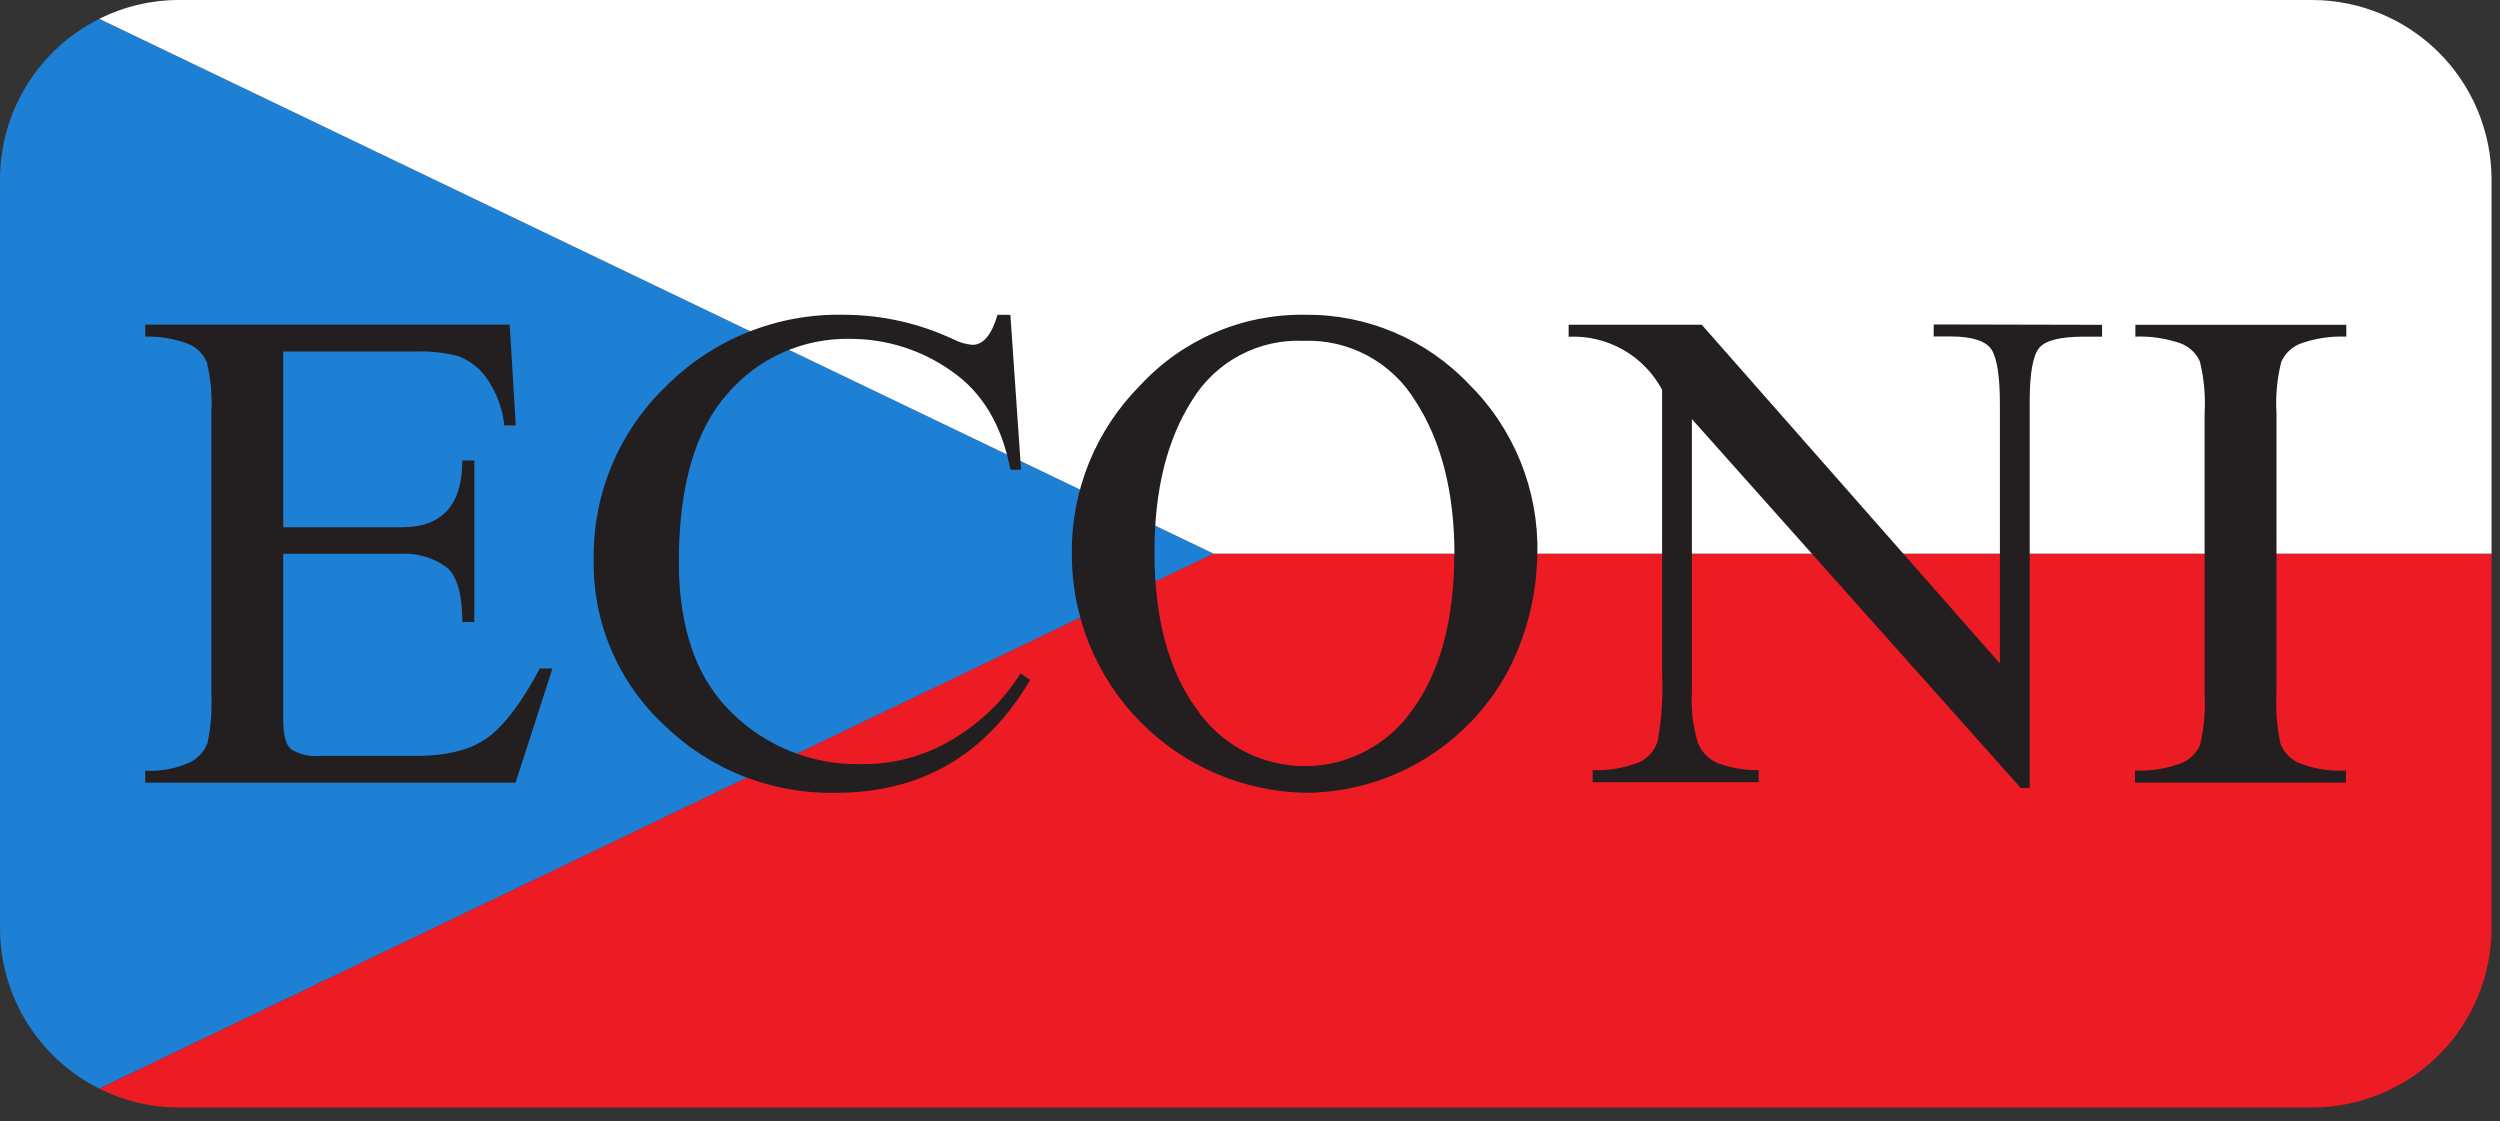
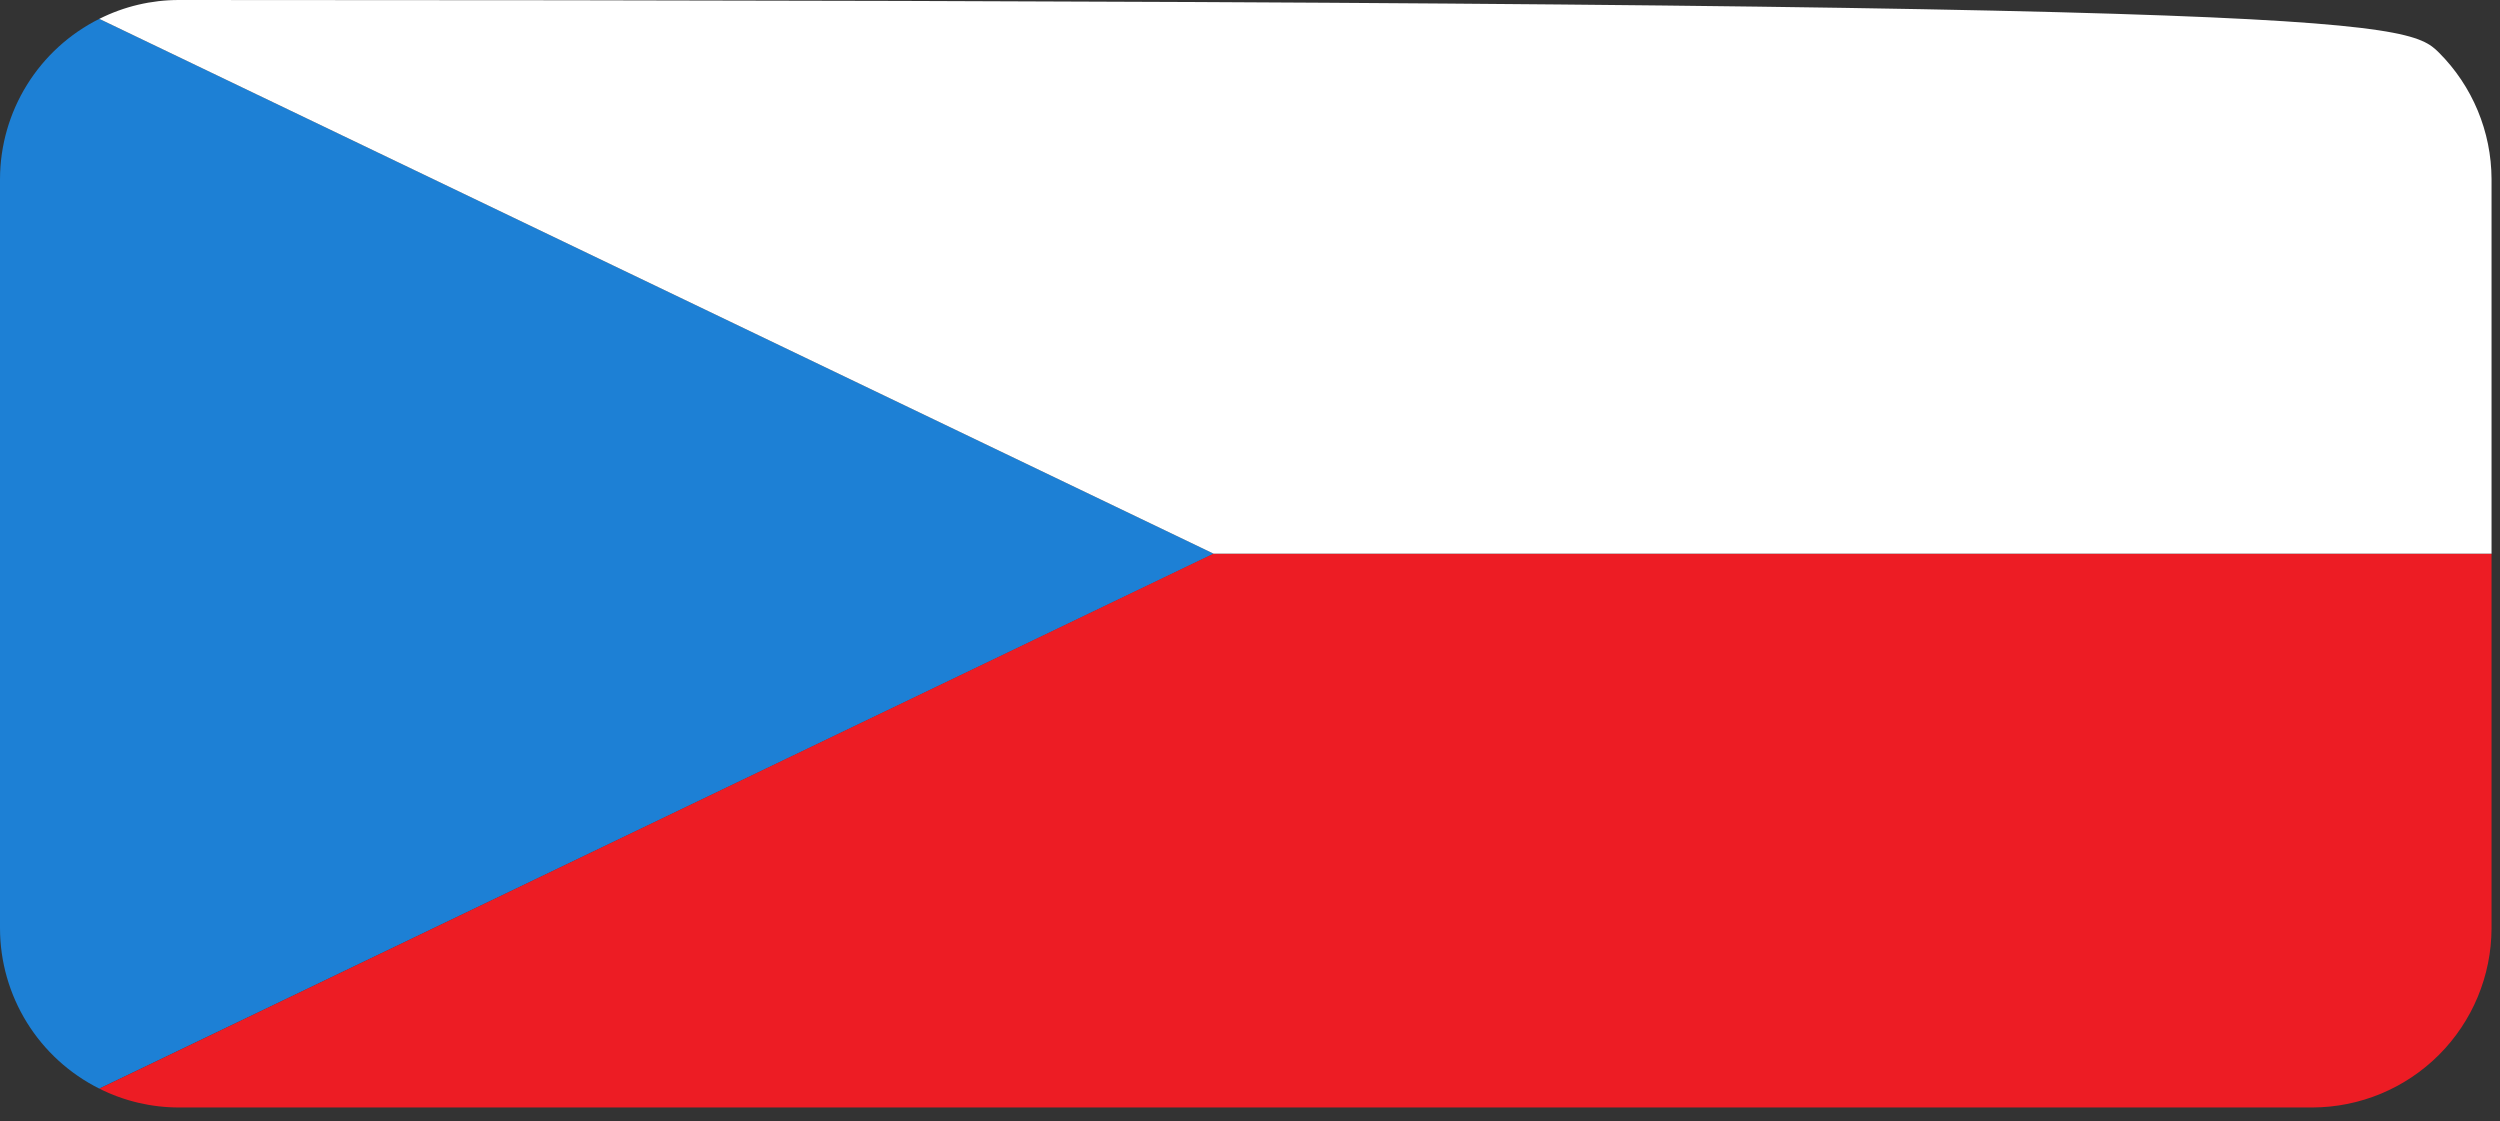
<svg xmlns="http://www.w3.org/2000/svg" width="107" height="48" viewBox="0 0 107 48" fill="none">
  <rect x="0" y="0" width="107" height="48" fill="#333333" stroke="none" />
  <path fill-rule="evenodd" clip-rule="evenodd" d="M51.94 23.696L4.251 0.807C2.977 1.443 1.905 2.421 1.154 3.632C0.403 4.842 0.004 6.238 0 7.662V39.73C0.002 41.156 0.401 42.553 1.152 43.765C1.903 44.977 2.976 45.956 4.251 46.593L51.944 23.704L51.94 23.696Z" fill="#1D80D5" />
  <path fill-rule="evenodd" clip-rule="evenodd" d="M106.638 23.696H51.94L4.251 46.593C5.309 47.125 6.478 47.401 7.662 47.4H98.976C101.006 47.393 102.951 46.584 104.386 45.149C105.822 43.713 106.631 41.768 106.638 39.738V23.696Z" fill="#ED1C24" />
-   <path fill-rule="evenodd" clip-rule="evenodd" d="M106.638 23.696H51.94L4.251 0.807C5.309 0.275 6.478 -0.001 7.662 1.9592e-06H98.976C101.006 0.007 102.951 0.816 104.386 2.251C105.822 3.687 106.631 5.632 106.638 7.662V23.696V23.696Z" fill="white" />
-   <path d="M21.815 13.894L22.074 18.208H21.585C21.508 17.48 21.247 16.784 20.828 16.185C20.528 15.755 20.104 15.427 19.612 15.244C19.029 15.091 18.426 15.024 17.823 15.043H12.122V22.567H17.204C18.924 22.567 19.785 21.614 19.788 19.708H20.302V26.622H19.788C19.788 25.44 19.563 24.659 19.115 24.277C18.524 23.853 17.804 23.65 17.079 23.704H12.122V30.81C12.122 31.45 12.23 31.868 12.452 32.064C12.826 32.297 13.268 32.398 13.706 32.352H17.806C19.14 32.352 20.168 32.089 20.883 31.562C21.598 31.036 22.337 30.053 23.102 28.611H23.646L22.066 33.498H6.216V32.984C6.862 33.021 7.509 32.904 8.101 32.641C8.46 32.474 8.74 32.175 8.882 31.805C9.025 31.11 9.08 30.399 9.045 29.69V17.685C9.088 16.952 9.023 16.217 8.853 15.503C8.704 15.148 8.419 14.867 8.063 14.722C7.474 14.496 6.846 14.389 6.216 14.408V13.894H21.815ZM43.245 13.476L43.701 20.105H43.245C42.883 18.191 42.037 16.779 40.708 15.871C39.451 14.983 37.95 14.506 36.411 14.504C35.415 14.48 34.426 14.677 33.515 15.081C32.605 15.485 31.795 16.086 31.145 16.841C29.751 18.404 29.055 20.805 29.055 24.043C29.055 26.896 29.811 29.052 31.324 30.509C32.048 31.223 32.907 31.784 33.851 32.161C34.795 32.538 35.805 32.722 36.821 32.704C38.303 32.732 39.76 32.313 41.001 31.5C42.084 30.821 42.999 29.905 43.676 28.82L44.094 29.101C42.188 32.325 39.415 33.935 35.776 33.932C34.42 33.962 33.072 33.72 31.81 33.223C30.549 32.726 29.399 31.982 28.427 31.036C27.456 30.137 26.686 29.043 26.166 27.825C25.646 26.608 25.388 25.295 25.41 23.972C25.385 22.584 25.648 21.206 26.182 19.925C26.716 18.644 27.509 17.487 28.511 16.527C29.504 15.532 30.689 14.748 31.994 14.223C33.298 13.697 34.696 13.442 36.102 13.472C37.737 13.473 39.351 13.835 40.829 14.534C41.077 14.66 41.347 14.736 41.623 14.759C42.086 14.759 42.443 14.33 42.694 13.472L43.245 13.476ZM65.796 23.671C65.781 25.304 65.41 26.915 64.709 28.39C63.901 30.04 62.649 31.432 61.094 32.411C59.54 33.39 57.743 33.917 55.906 33.932C53.222 33.891 50.663 32.792 48.785 30.874C46.907 28.957 45.861 26.376 45.874 23.692C45.859 22.358 46.11 21.034 46.612 19.798C47.115 18.562 47.859 17.439 48.8 16.494C49.695 15.525 50.784 14.755 51.996 14.234C53.208 13.713 54.516 13.454 55.835 13.472C57.15 13.456 58.454 13.711 59.665 14.223C60.876 14.734 61.969 15.49 62.874 16.444C63.825 17.387 64.575 18.514 65.078 19.755C65.58 20.997 65.826 22.327 65.8 23.667L65.796 23.671ZM62.251 23.75C62.251 21.078 61.694 18.882 60.579 17.163C60.083 16.345 59.376 15.675 58.533 15.222C57.69 14.769 56.741 14.55 55.785 14.588C54.843 14.547 53.908 14.758 53.075 15.199C52.242 15.639 51.541 16.294 51.045 17.096C49.955 18.782 49.411 20.957 49.411 23.621C49.411 26.435 50.003 28.664 51.187 30.308C51.698 31.069 52.388 31.693 53.195 32.126C54.003 32.558 54.905 32.787 55.821 32.79C56.737 32.794 57.641 32.573 58.452 32.147C59.263 31.721 59.958 31.103 60.475 30.346C61.651 28.716 62.24 26.508 62.243 23.721L62.251 23.75ZM89.968 13.902V14.408H89.203C88.2 14.408 87.561 14.567 87.289 14.876C87.017 15.186 86.871 15.95 86.871 17.171V33.724H86.486L72.413 17.936V29.594C72.367 30.348 72.457 31.104 72.68 31.826C72.844 32.2 73.142 32.498 73.516 32.662C74.078 32.867 74.673 32.969 75.272 32.963V33.477H68.166V32.963C68.842 32.988 69.516 32.874 70.147 32.628C70.336 32.542 70.504 32.418 70.641 32.263C70.779 32.109 70.882 31.927 70.945 31.73C71.121 30.765 71.185 29.783 71.138 28.804V16.682C70.754 15.964 70.175 15.369 69.467 14.968C68.758 14.566 67.951 14.373 67.138 14.412V13.898H72.835L85.596 28.394V17.334C85.596 16.134 85.479 15.344 85.241 14.968C85.002 14.592 84.405 14.4 83.494 14.4H82.762V13.886L89.968 13.902ZM91.394 14.416V13.902H100.422V14.408C99.76 14.38 99.099 14.479 98.474 14.701C98.289 14.769 98.119 14.875 97.976 15.01C97.832 15.146 97.717 15.309 97.638 15.491C97.458 16.207 97.389 16.948 97.434 17.685V29.69C97.395 30.415 97.454 31.142 97.609 31.851C97.683 32.035 97.794 32.201 97.934 32.341C98.074 32.481 98.241 32.592 98.424 32.666C99.054 32.912 99.73 33.019 100.405 32.979V33.494H91.377V32.979C92.04 33.006 92.701 32.904 93.325 32.678C93.51 32.609 93.68 32.503 93.824 32.367C93.968 32.23 94.082 32.066 94.161 31.884C94.332 31.166 94.398 30.427 94.357 29.69V17.685C94.4 16.942 94.332 16.197 94.156 15.474C94.077 15.294 93.962 15.133 93.818 14.998C93.674 14.864 93.505 14.76 93.321 14.692C92.695 14.477 92.034 14.381 91.373 14.408L91.394 14.416Z" fill="#231F20" />
+   <path fill-rule="evenodd" clip-rule="evenodd" d="M106.638 23.696H51.94L4.251 0.807C5.309 0.275 6.478 -0.001 7.662 1.9592e-06C101.006 0.007 102.951 0.816 104.386 2.251C105.822 3.687 106.631 5.632 106.638 7.662V23.696V23.696Z" fill="white" />
</svg>